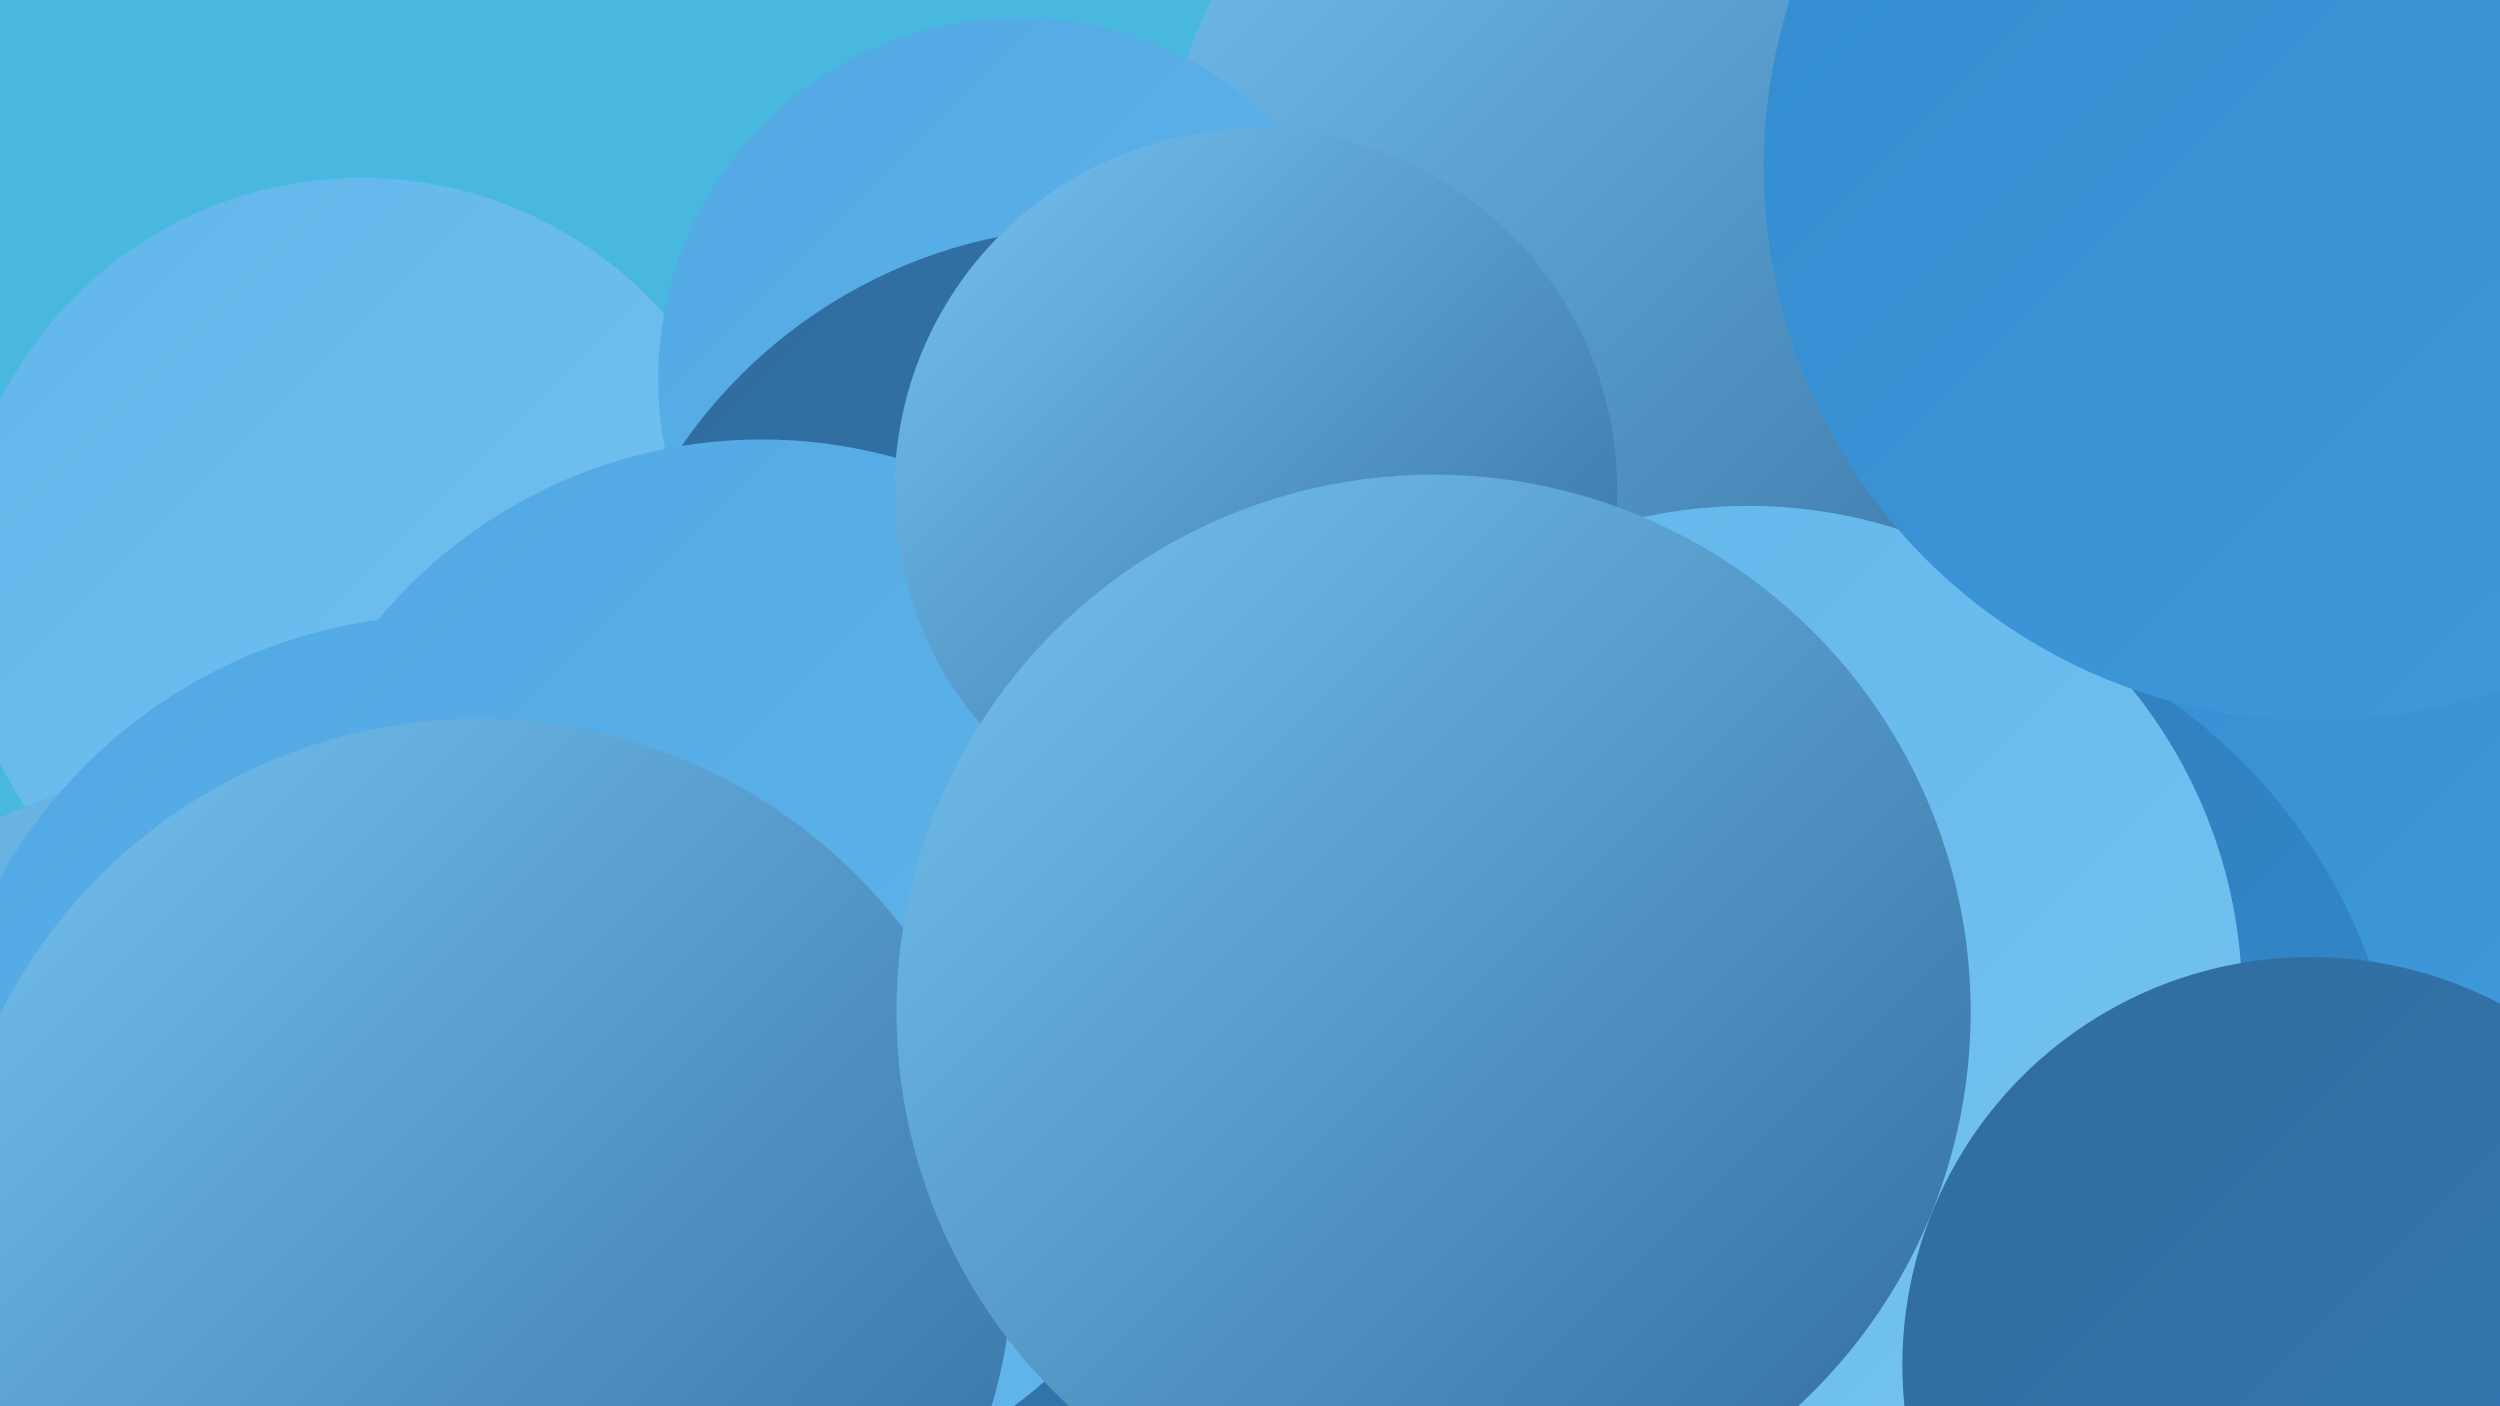
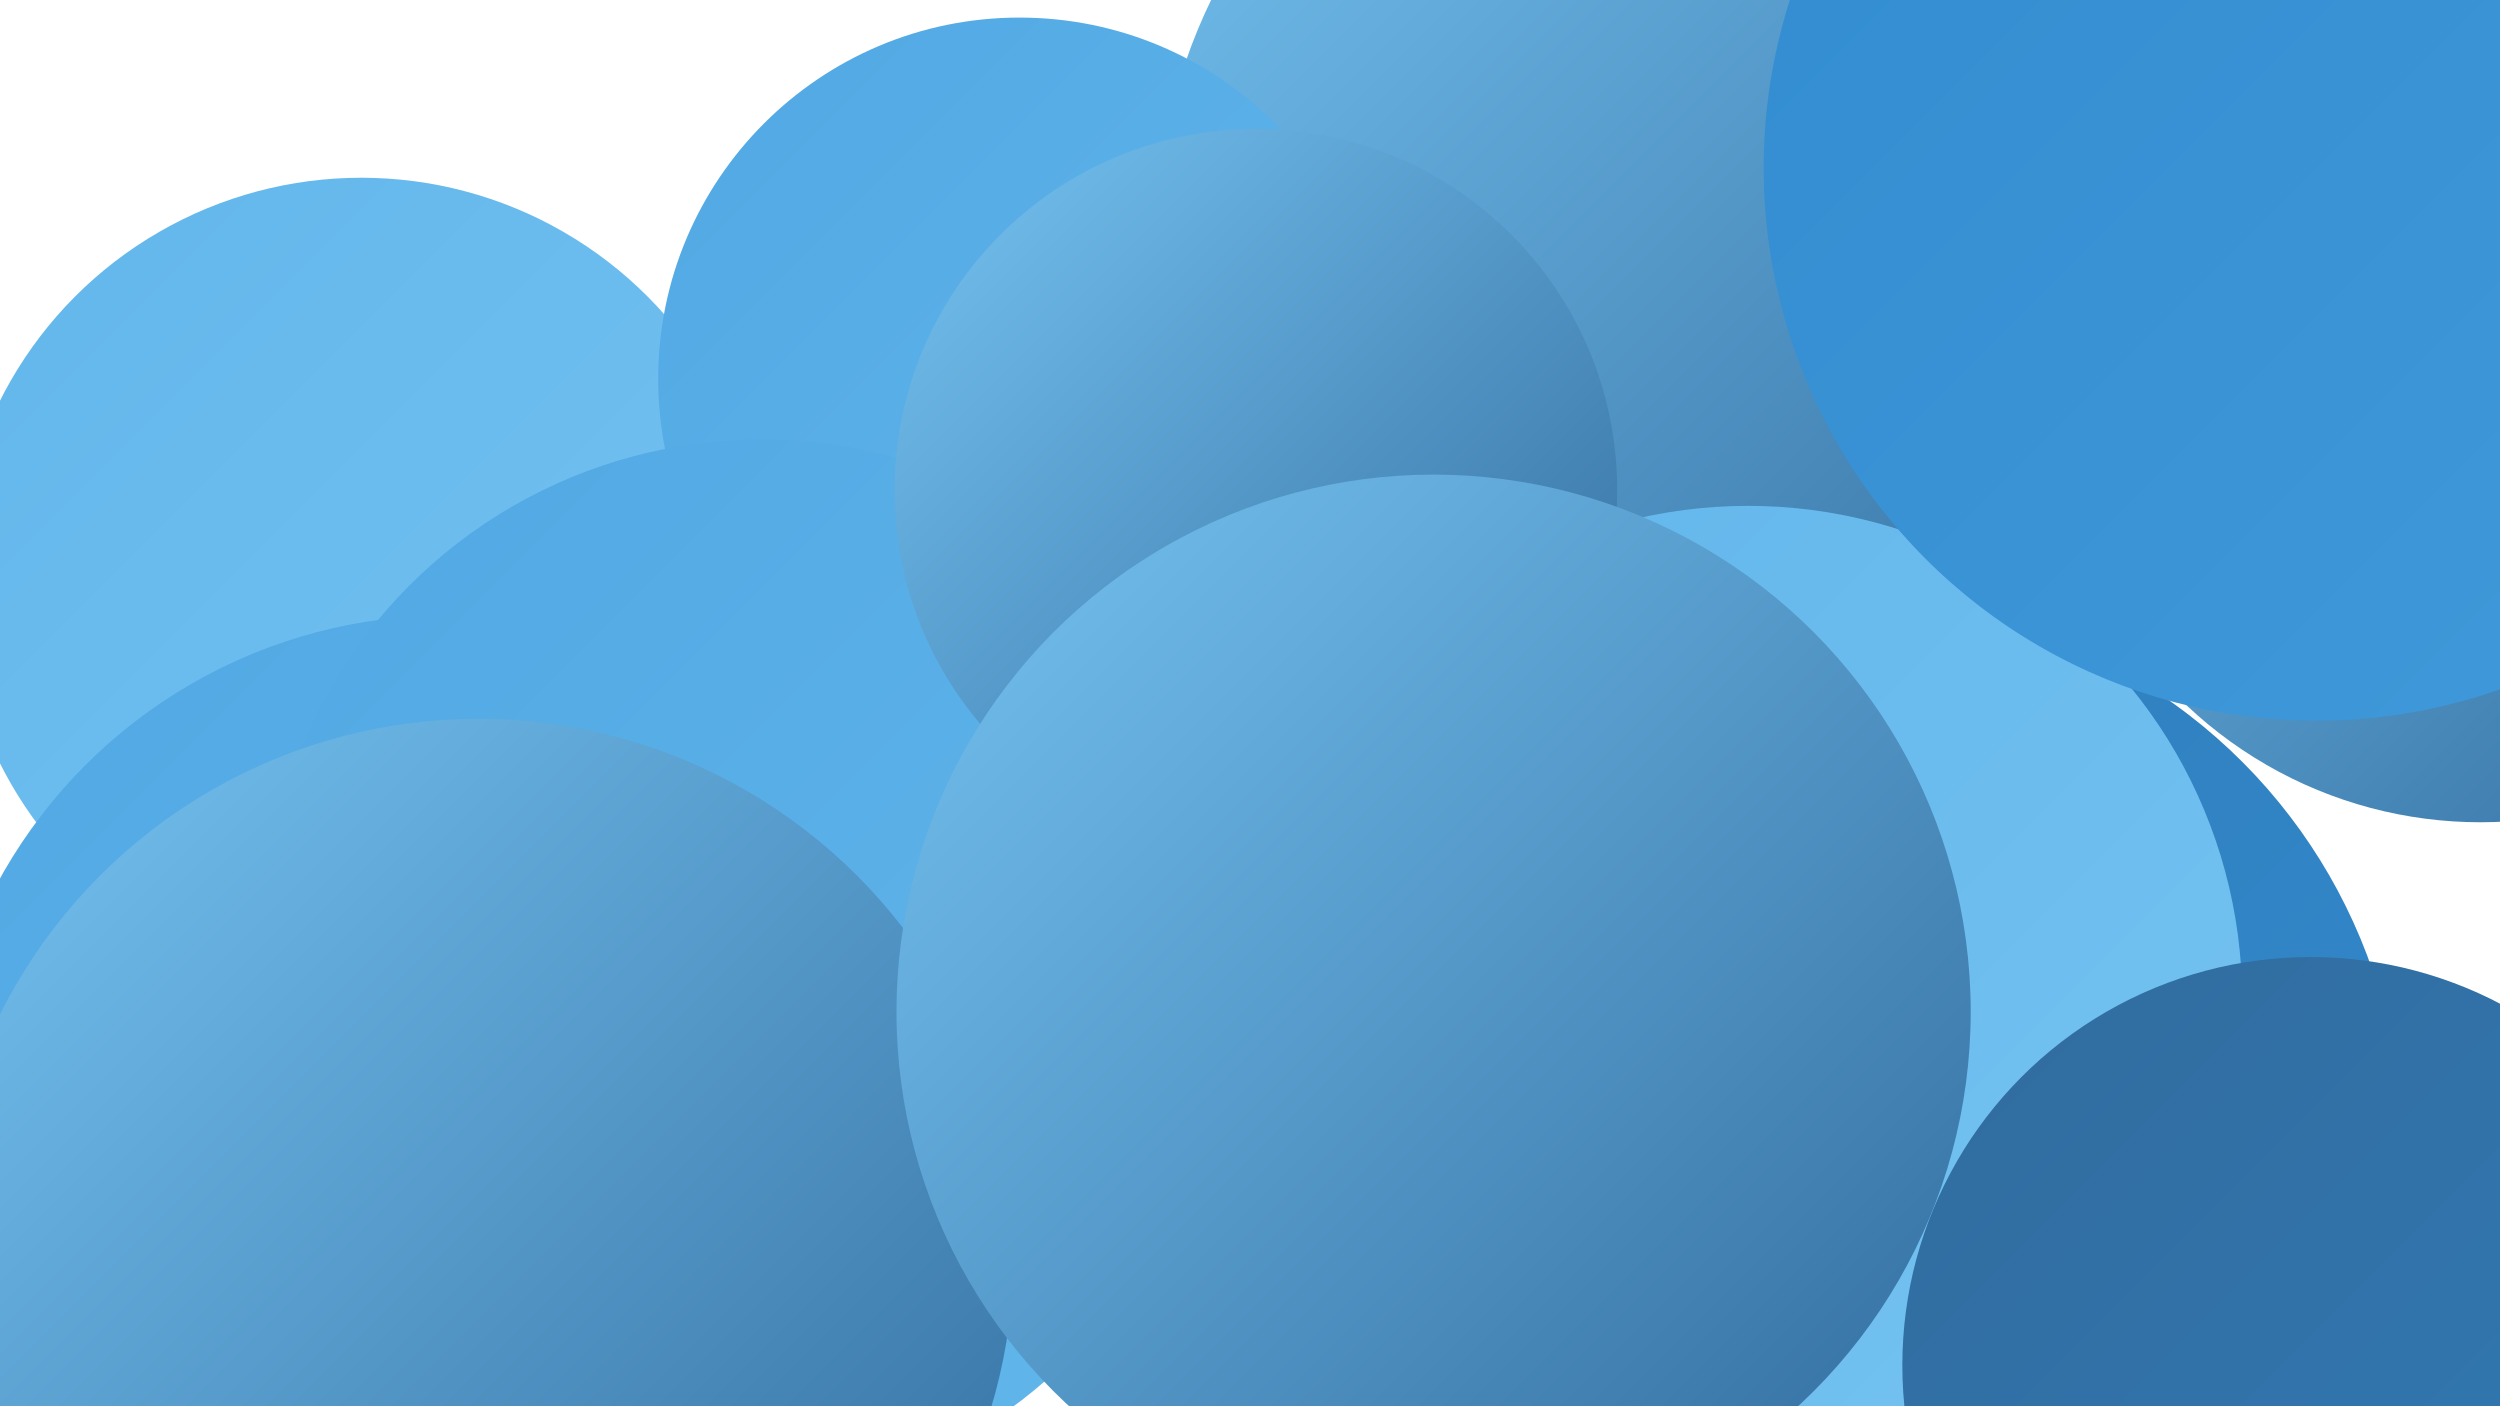
<svg xmlns="http://www.w3.org/2000/svg" width="1280" height="720">
  <defs>
    <linearGradient id="grad0" x1="0%" y1="0%" x2="100%" y2="100%">
      <stop offset="0%" style="stop-color:#316b9d;stop-opacity:1" />
      <stop offset="100%" style="stop-color:#317bb7;stop-opacity:1" />
    </linearGradient>
    <linearGradient id="grad1" x1="0%" y1="0%" x2="100%" y2="100%">
      <stop offset="0%" style="stop-color:#317bb7;stop-opacity:1" />
      <stop offset="100%" style="stop-color:#318bcf;stop-opacity:1" />
    </linearGradient>
    <linearGradient id="grad2" x1="0%" y1="0%" x2="100%" y2="100%">
      <stop offset="0%" style="stop-color:#318bcf;stop-opacity:1" />
      <stop offset="100%" style="stop-color:#409ada;stop-opacity:1" />
    </linearGradient>
    <linearGradient id="grad3" x1="0%" y1="0%" x2="100%" y2="100%">
      <stop offset="0%" style="stop-color:#409ada;stop-opacity:1" />
      <stop offset="100%" style="stop-color:#51a8e3;stop-opacity:1" />
    </linearGradient>
    <linearGradient id="grad4" x1="0%" y1="0%" x2="100%" y2="100%">
      <stop offset="0%" style="stop-color:#51a8e3;stop-opacity:1" />
      <stop offset="100%" style="stop-color:#62b6eb;stop-opacity:1" />
    </linearGradient>
    <linearGradient id="grad5" x1="0%" y1="0%" x2="100%" y2="100%">
      <stop offset="0%" style="stop-color:#62b6eb;stop-opacity:1" />
      <stop offset="100%" style="stop-color:#75c3f1;stop-opacity:1" />
    </linearGradient>
    <linearGradient id="grad6" x1="0%" y1="0%" x2="100%" y2="100%">
      <stop offset="0%" style="stop-color:#75c3f1;stop-opacity:1" />
      <stop offset="100%" style="stop-color:#316b9d;stop-opacity:1" />
    </linearGradient>
  </defs>
-   <rect width="1280" height="720" fill="#49b8df" />
  <circle cx="185" cy="298" r="207" fill="url(#grad5)" />
  <circle cx="1270" cy="202" r="219" fill="url(#grad6)" />
  <circle cx="871" cy="122" r="279" fill="url(#grad6)" />
-   <circle cx="530" cy="637" r="257" fill="url(#grad0)" />
  <circle cx="370" cy="518" r="251" fill="url(#grad4)" />
  <circle cx="522" cy="194" r="185" fill="url(#grad4)" />
-   <circle cx="1143" cy="415" r="186" fill="url(#grad2)" />
  <circle cx="950" cy="588" r="280" fill="url(#grad1)" />
  <circle cx="895" cy="512" r="253" fill="url(#grad5)" />
  <circle cx="1186" cy="86" r="283" fill="url(#grad2)" />
  <circle cx="211" cy="674" r="235" fill="url(#grad6)" />
-   <circle cx="117" cy="662" r="270" fill="url(#grad6)" />
  <circle cx="229" cy="577" r="262" fill="url(#grad4)" />
-   <circle cx="563" cy="376" r="260" fill="url(#grad0)" />
  <circle cx="1183" cy="699" r="209" fill="url(#grad0)" />
  <circle cx="390" cy="480" r="255" fill="url(#grad4)" />
  <circle cx="643" cy="251" r="185" fill="url(#grad6)" />
  <circle cx="245" cy="642" r="274" fill="url(#grad6)" />
  <circle cx="759" cy="550" r="221" fill="url(#grad6)" />
  <circle cx="734" cy="518" r="275" fill="url(#grad6)" />
</svg>